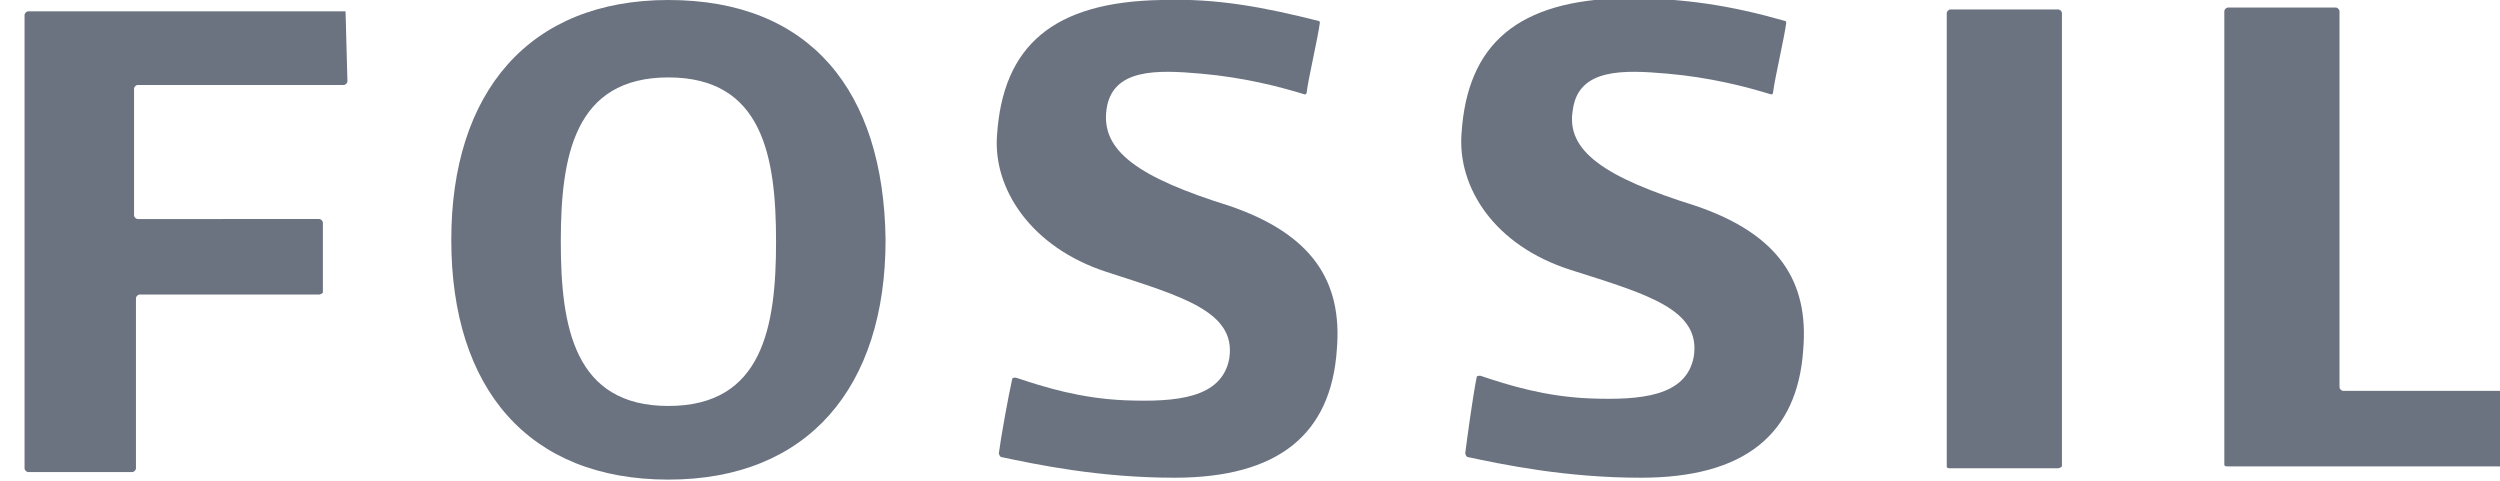
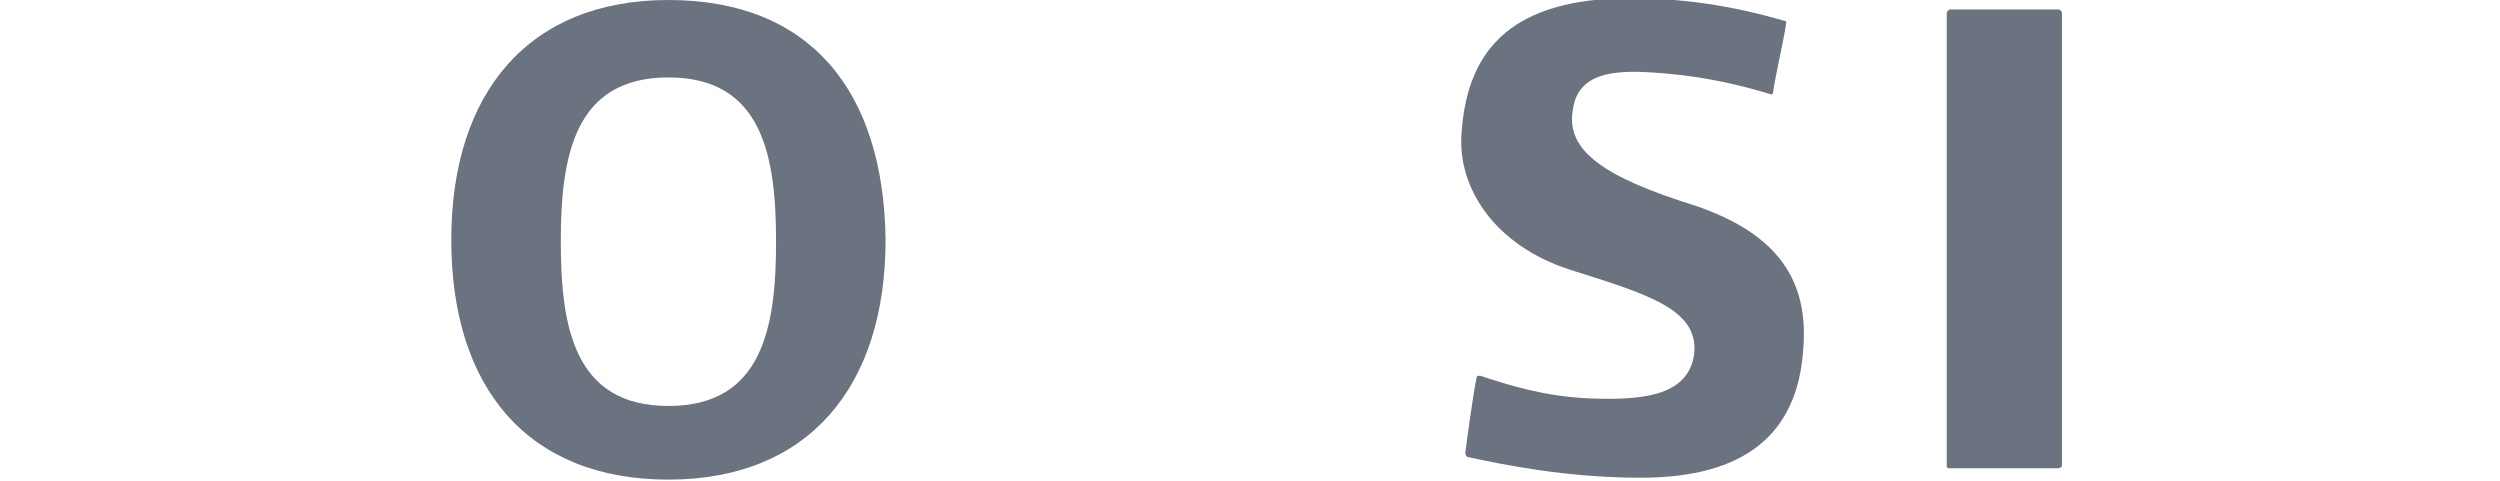
<svg xmlns="http://www.w3.org/2000/svg" version="1.0" id="Layer_1" x="0px" y="0px" viewBox="0 0 132.4 25.5" style="enable-background:new 0 0 132.4 25.5;" xml:space="preserve">
  <style type="text/css">
	.st0{fill:#6B7280;}
</style>
  <g>
    <path class="st0" d="M89.8,10.9C85,9.4,82.9,8,83.3,5.8c0.3-2.2,2.7-2.1,5-1.9c2.3,0.2,4.2,0.7,5.5,1.1c0,0,0.1,0,0.1-0.1   c0.1-0.8,0.6-2.9,0.7-3.7c0-0.1-0.1-0.1-0.1-0.1c-2.8-0.8-5.3-1.2-8.4-1.2c-5.7,0.1-8.4,2.4-8.7,7.2c-0.2,2.8,1.7,5.9,5.8,7.2   s6.9,2.1,6.5,4.6c-0.4,2.1-2.8,2.3-5.5,2.2c-2.4-0.1-4.3-0.7-5.8-1.2c-0.1,0-0.2,0-0.2,0.1C78,21,77.7,23.2,77.6,24   c0,0.1,0.1,0.2,0.1,0.2c1.9,0.4,5.2,1.1,9.2,1.1c5.5,0,8.3-2.3,8.6-6.8C95.8,14.9,94.2,12.4,89.8,10.9z" />
-     <path class="st0" d="M65.1,10.9c-4.8-1.5-6.8-2.9-6.5-5.1c0.3-2.2,2.7-2.1,5-1.9c2.3,0.2,4.2,0.7,5.5,1.1c0,0,0.1,0,0.1-0.1   c0.1-0.8,0.6-2.9,0.7-3.7c0-0.1-0.1-0.1-0.1-0.1C67,0.4,64.5-0.1,61.5,0c-5.7,0.1-8.4,2.4-8.7,7.2c-0.2,2.8,1.8,5.9,5.8,7.2   c4,1.3,6.9,2.1,6.5,4.6c-0.4,2.1-2.8,2.3-5.5,2.2c-2.4-0.1-4.3-0.7-5.8-1.2c-0.1,0-0.2,0-0.2,0.1C53.4,21,53,23.2,52.9,24   c0,0.1,0.1,0.2,0.1,0.2c1.9,0.4,5.2,1.1,9.2,1.1c5.5,0,8.3-2.3,8.6-6.8C71.1,14.9,69.5,12.4,65.1,10.9z" />
-     <path class="st0" d="M18,0.6H1.5c-0.1,0-0.2,0.1-0.2,0.2v24c0,0.1,0.1,0.2,0.2,0.2H7c0.1,0,0.2-0.1,0.2-0.2v-9   c0-0.1,0.1-0.2,0.2-0.2h9.5c0.1,0,0.2-0.1,0.2-0.1v-3.7c0-0.1-0.1-0.2-0.2-0.2H7.3c-0.1,0-0.2-0.1-0.2-0.2V4.7   c0-0.1,0.1-0.2,0.2-0.2h10.9c0.1,0,0.2-0.1,0.2-0.2l-0.1-3.7C18.2,0.6,18.1,0.6,18,0.6z" />
-     <path class="st0" d="M109,0.5h-5.7c-0.1,0-0.2,0.1-0.2,0.2v24c0,0.1,0.1,0.1,0.2,0.1h5.7c0.1,0,0.2-0.1,0.2-0.1v-24   C109.2,0.6,109.1,0.5,109,0.5z" />
-     <path class="st0" d="M133.5,20.7h-9.4c-0.1,0-0.2-0.1-0.2-0.2l0-19.9c0-0.1-0.1-0.2-0.2-0.2h-5.7c-0.1,0-0.2,0.1-0.2,0.2v24   c0,0.1,0.1,0.1,0.2,0.1h15.2c0.1,0,0.2-0.1,0.2-0.1l0.2-3.8C133.7,20.8,133.6,20.7,133.5,20.7z" />
+     <path class="st0" d="M109,0.5h-5.7c-0.1,0-0.2,0.1-0.2,0.2v24c0,0.1,0.1,0.1,0.2,0.1h5.7c0.1,0,0.2-0.1,0.2-0.1v-24   C109.2,0.6,109.1,0.5,109,0.5" />
    <g>
      <path class="st0" d="M35.4,0c-7.4,0-11.5,4.9-11.5,12.7c0,7.9,4.1,12.7,11.5,12.7c7.4,0,11.5-4.9,11.5-12.7    C46.8,4.8,42.9,0,35.4,0z M35.4,21.5c-5,0-5.7-4.2-5.7-8.7c0-4.5,0.7-8.7,5.7-8.7c5,0,5.7,4.2,5.7,8.7    C41.1,17.3,40.4,21.5,35.4,21.5z" />
    </g>
  </g>
</svg>